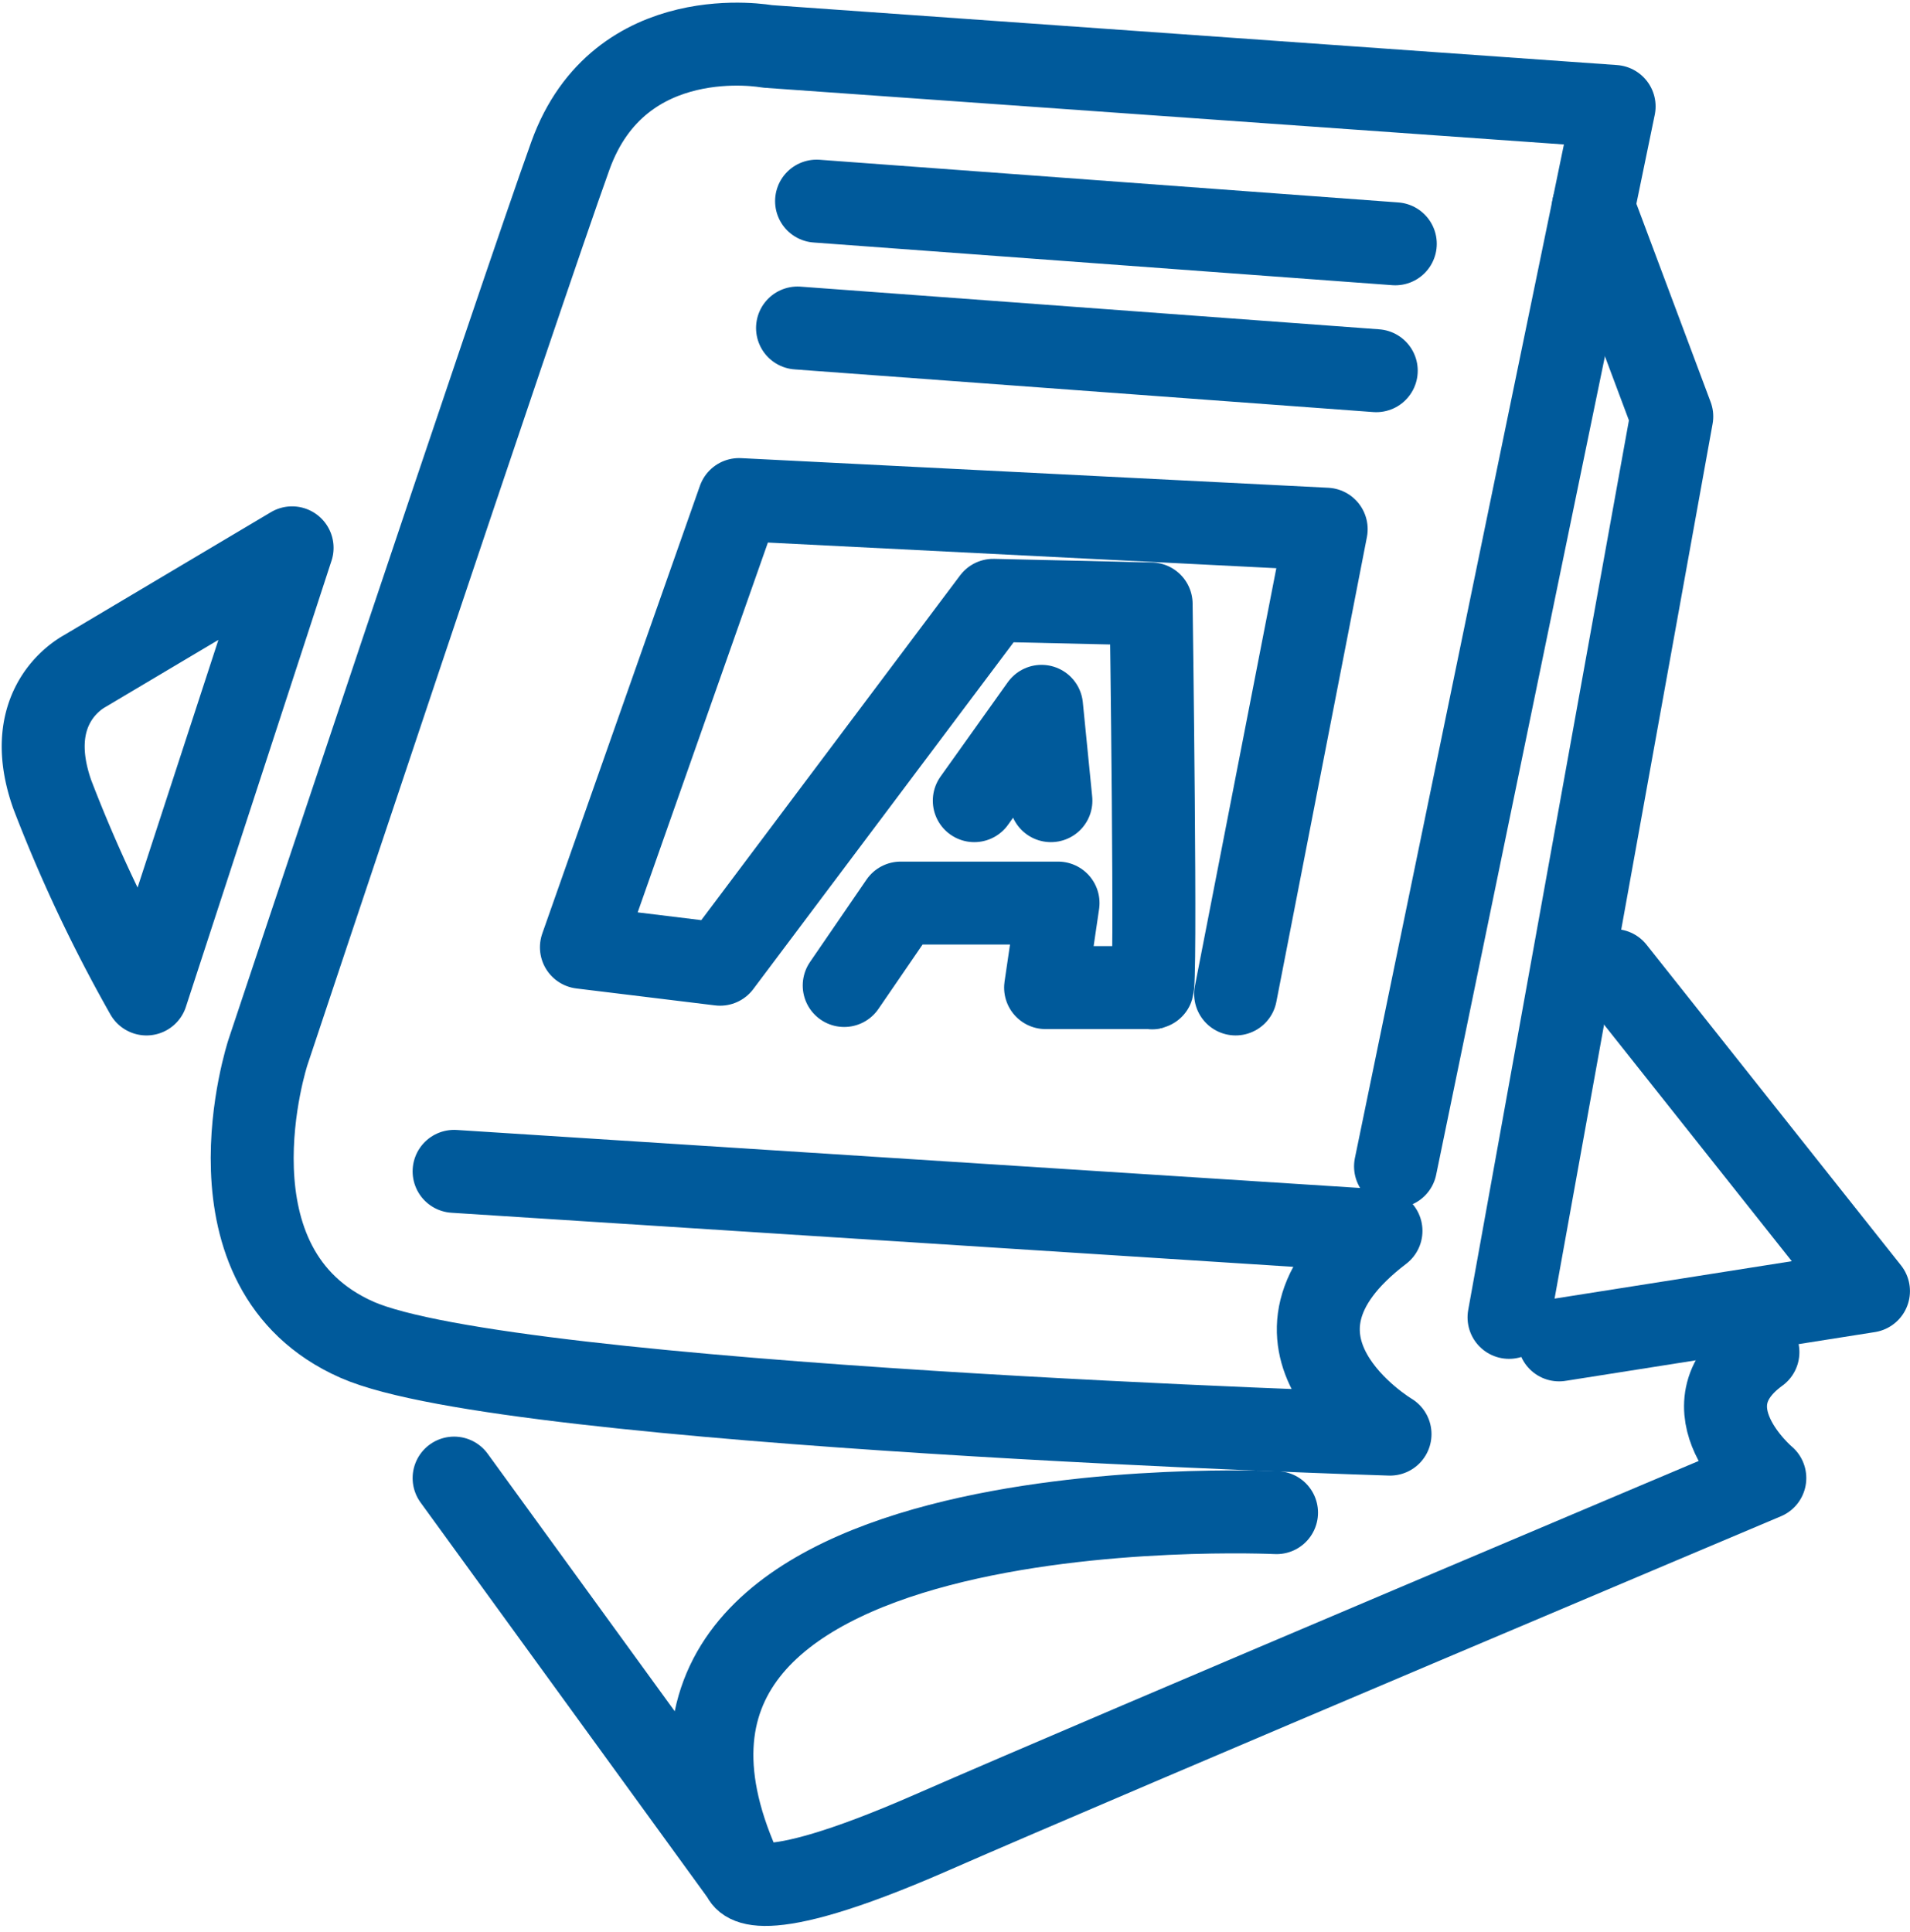
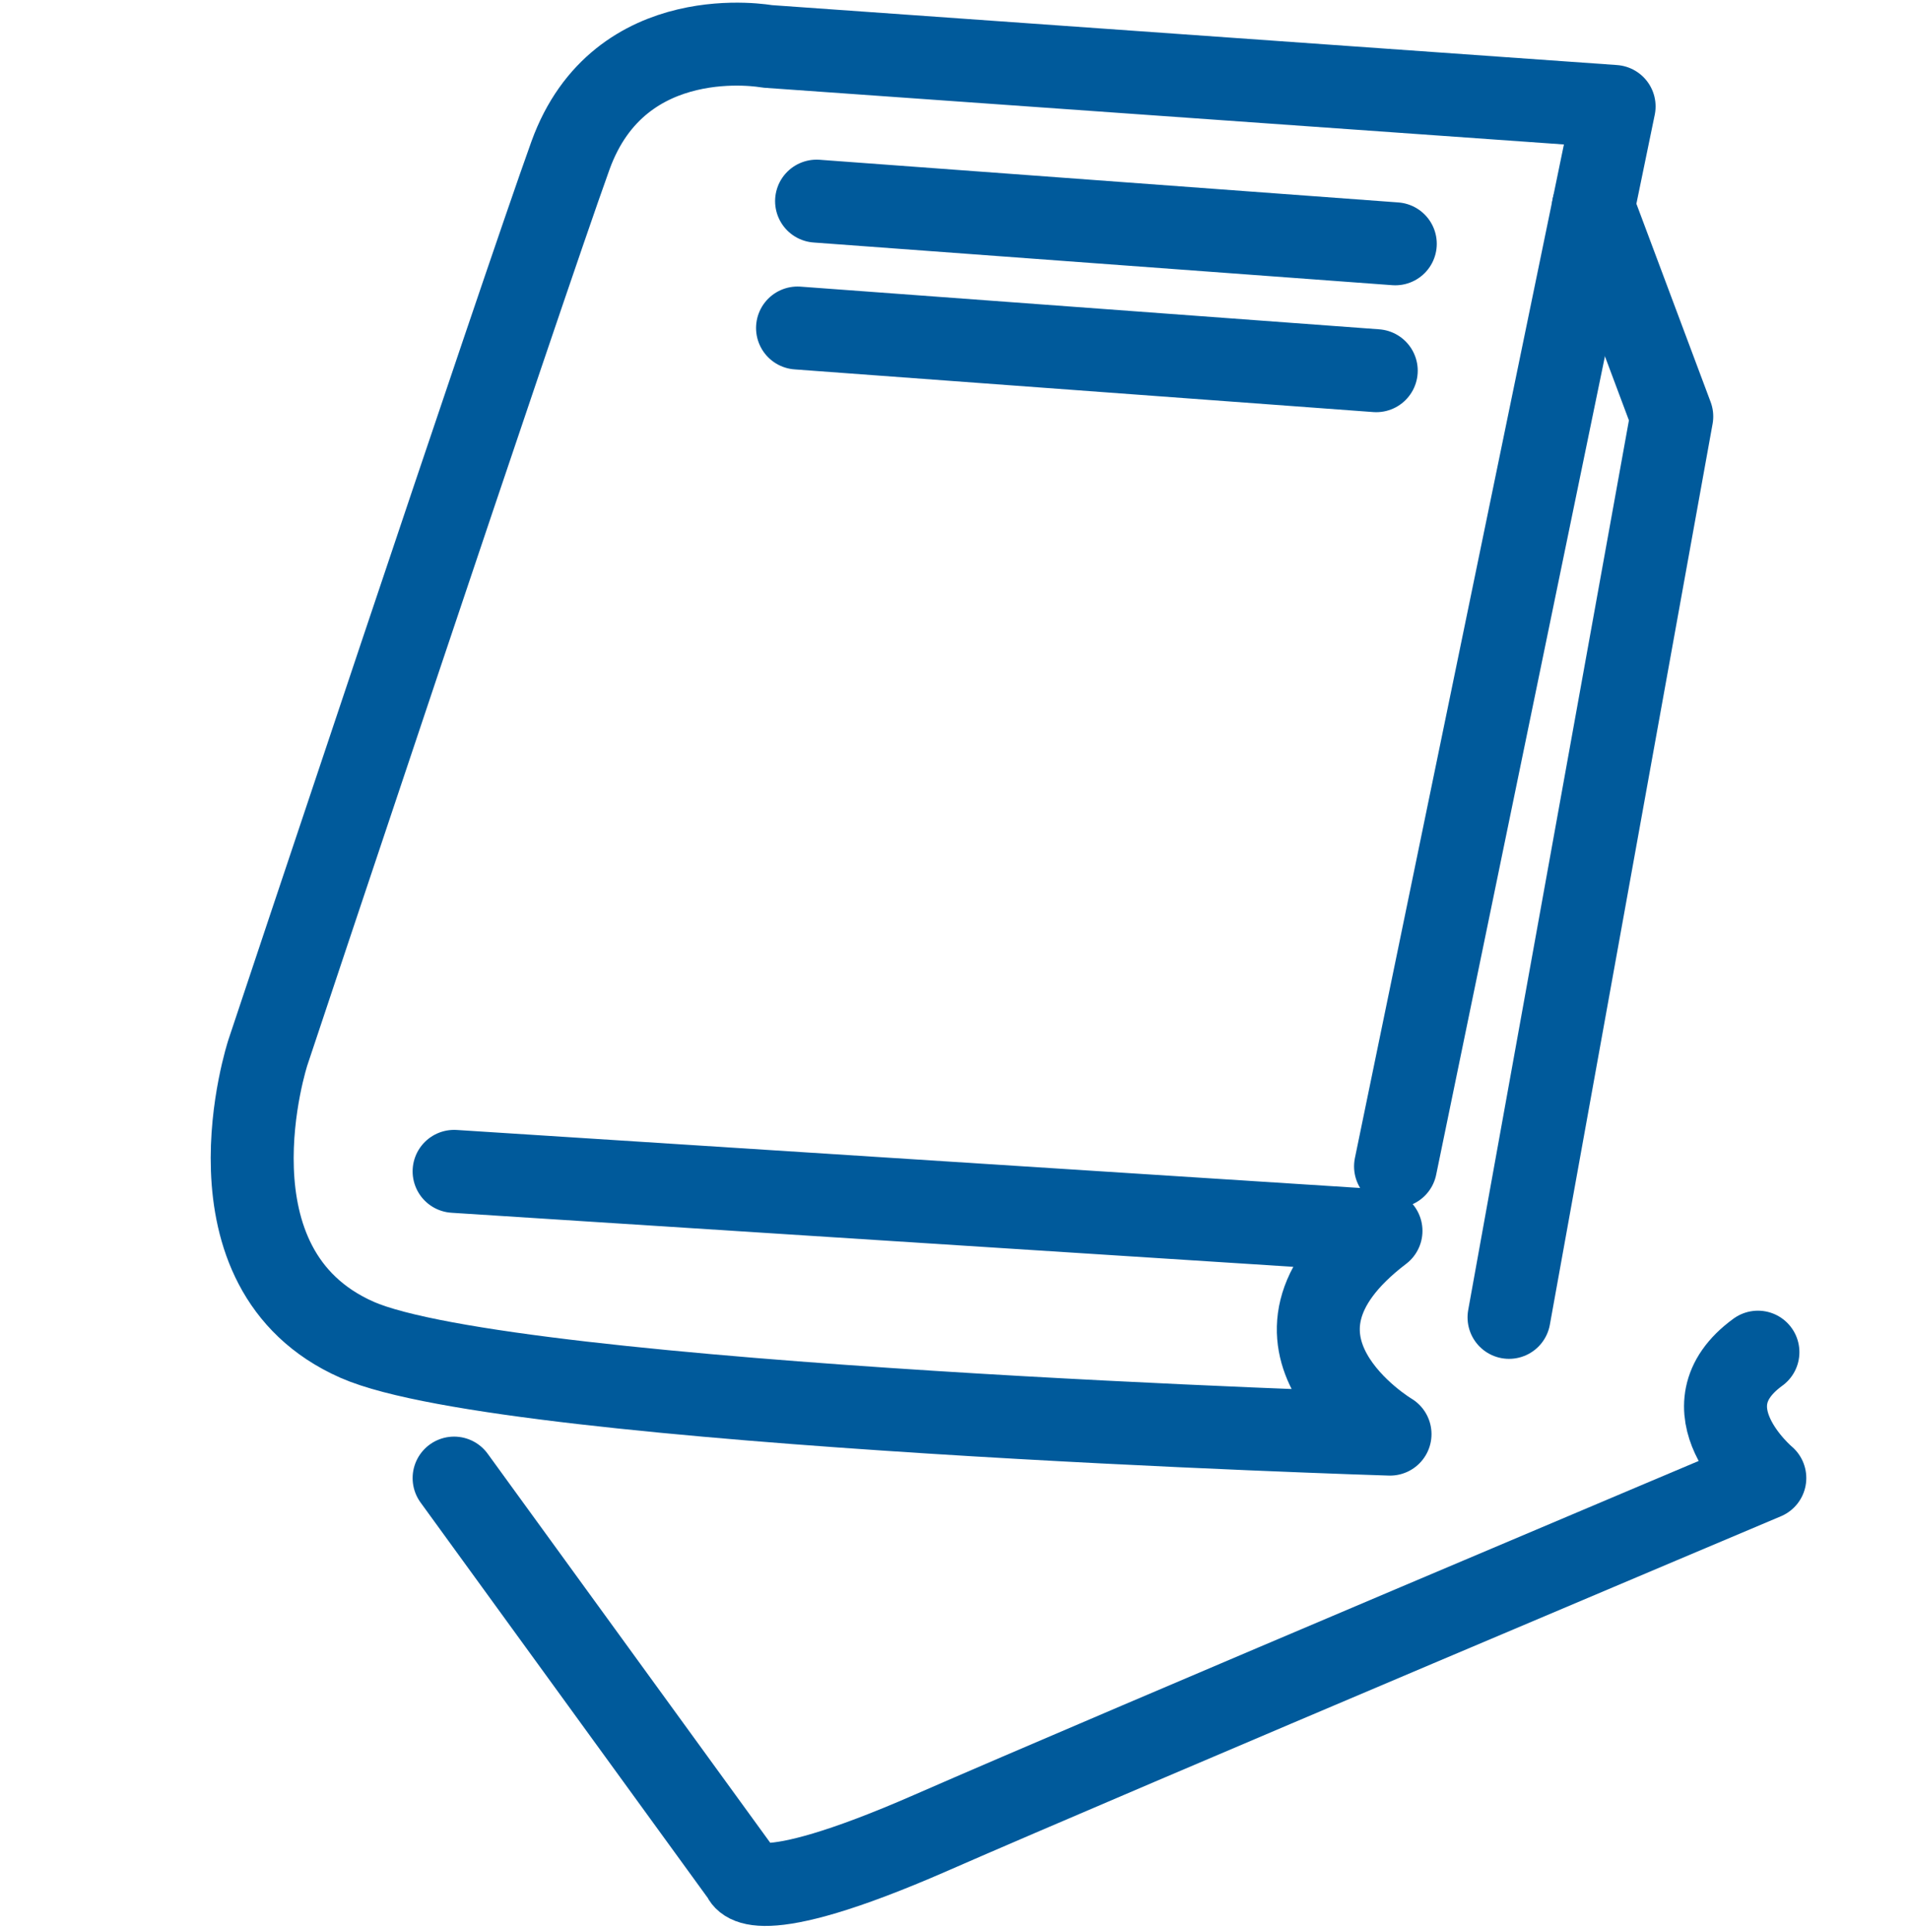
<svg xmlns="http://www.w3.org/2000/svg" width="46.044" height="46.569" viewBox="0 0 46.044 46.569">
  <defs>
    <style>.a{fill:rgba(0,0,0,0);}.a,.b{stroke:#005a9b;stroke-linecap:round;stroke-linejoin:round;stroke-width:2px;}.b{fill:none;}</style>
  </defs>
  <g transform="translate(-200.291 -491.849)">
    <path class="a" d="M233.836,519.969l5.269-25.554-20.417-1.448s-3.556-.66-4.743,2.634-7.293,21.622-7.293,21.622-1.712,5.218,2.146,6.925c3.671,1.623,24.905,2.276,24.905,2.276s-3.74-2.22-.218-4.9l-22.344-1.435" transform="translate(0.097 0)" />
-     <path class="a" d="M229.828,514.433l2.183-11.205-14.154-.714-3.8,10.794,3.343.408,6.585-8.773,3.806.087s.133,9.532.021,9.25h-2.565l.3-2.038h-3.793l-1.362,1.987" transform="translate(0.25 1.379)" />
-     <path class="a" d="M224.7,510.338l-.226-2.274-1.621,2.274" transform="translate(0.925 0.814)" />
    <line class="b" x1="13.951" y1="1.029" transform="translate(219.976 496.698)" />
    <line class="b" x1="13.951" y1="1.029" transform="translate(219.517 499.757)" />
-     <path class="a" d="M207.332,501.823l-3.51,10.755a35.567,35.567,0,0,1-2.271-4.81c-.706-2,.5-2.815.781-2.973l5-2.972" transform="translate(0 3.234)" />
    <path class="a" d="M211.047,526.877l6.972,9.6s.138.871,4.525-1.049,20.1-8.552,20.1-8.552-2.016-1.689-.166-3.035" transform="translate(0.191 0.607)" />
-     <path class="a" d="M230.754,527.636s-17.4-.834-12.854,8.768" transform="translate(0.31 0.681)" />
    <path class="a" d="M238.021,496.764l1.891,5.05-3.923,21.719" transform="translate(0.68 0.076)" />
-     <path class="a" d="M237.173,523.722l7.458-1.176-6.133-7.729" transform="translate(0.703 0.43)" />
  </g>
</svg>